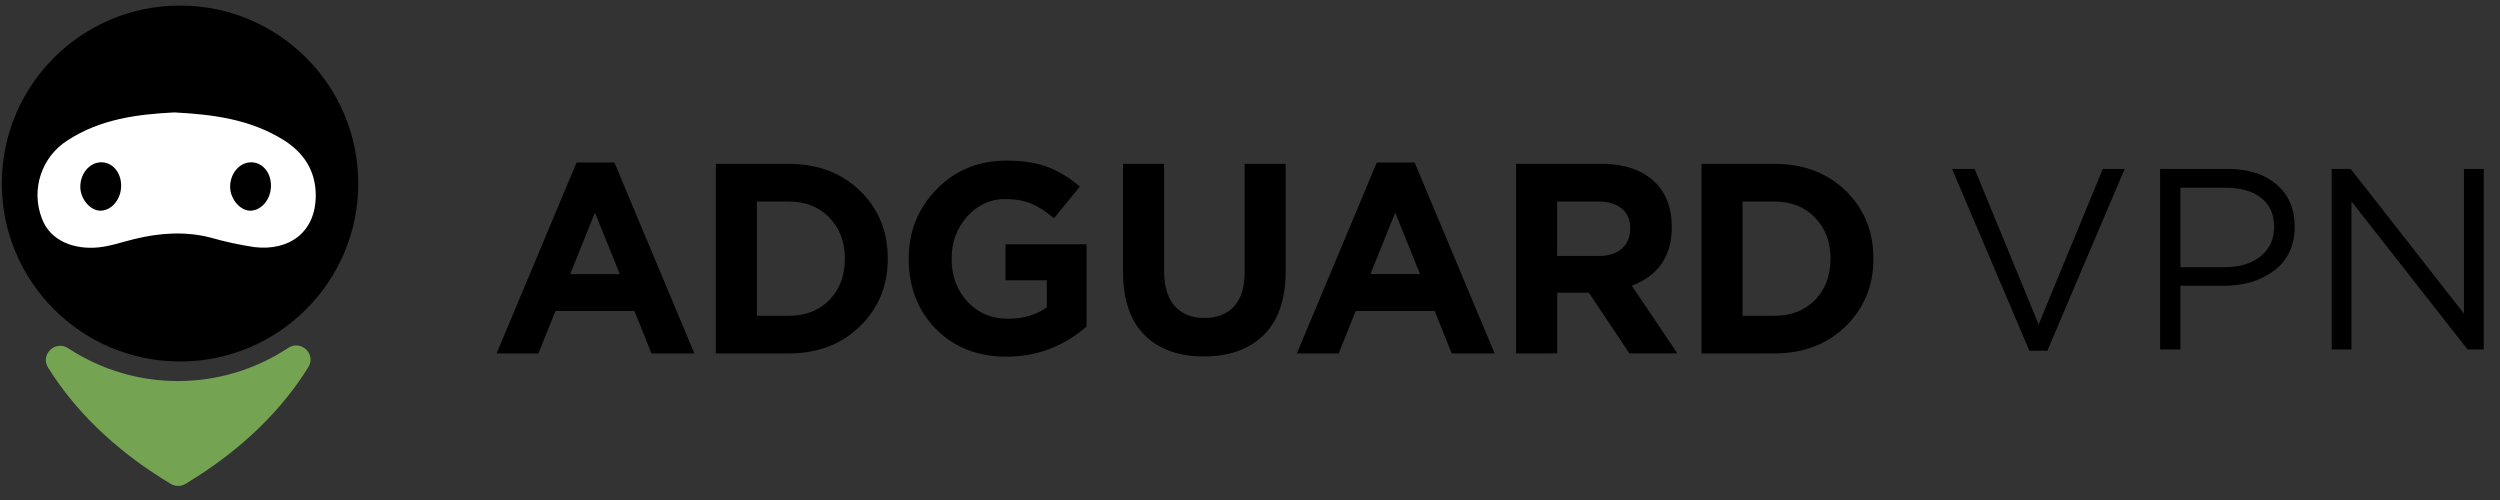
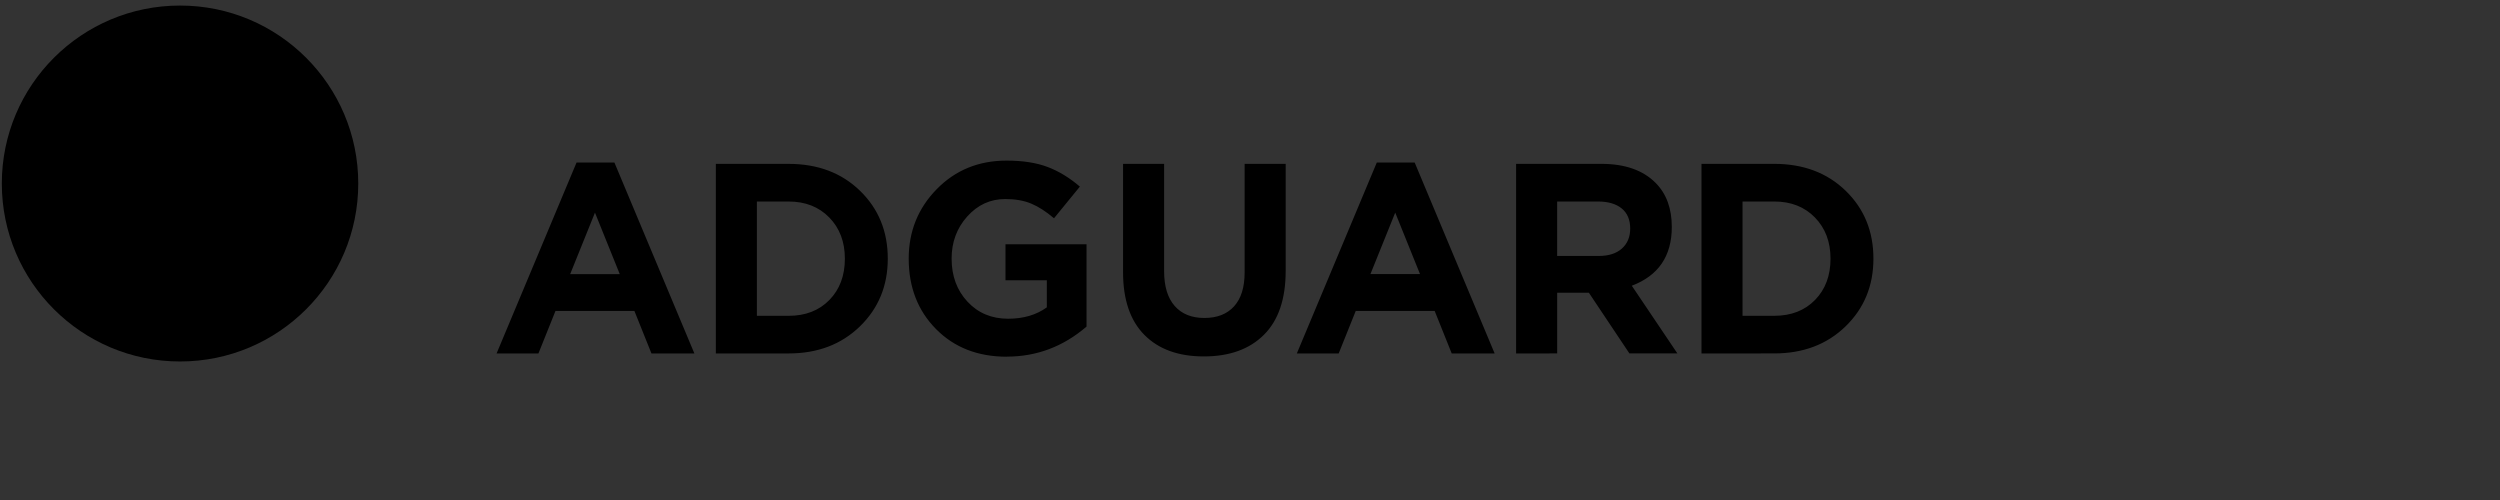
<svg xmlns="http://www.w3.org/2000/svg" fill="none" height="27" viewBox="0 0 135 27" width="135">
  <rect x="0" y="0" width="135" height="27" fill="#333333" stroke="none" />
  <ellipse cx="9.722" cy="9.91" fill="#000" rx="9.624" ry="9.61" />
  <g clip-rule="evenodd" fill-rule="evenodd">
-     <path d="m9.417 6.071c2.045.106 4.074.357 5.885 1.482 1.085.674 1.729 1.644 1.748 2.94.03 2.034-1.421 3.078-3.322 2.85-.8-.121-1.591-.293-2.368-.516-1.376-.35-2.736-.249-4.095.079-.652.157-1.289.388-1.96.454-1.262.124-2.583-.32-3.043-1.563-.606-1.56-.022-3.329 1.394-4.223 1.746-1.135 3.722-1.403 5.761-1.504z" fill="#fff" />
    <path d="m14.633 10c.011.738-.497 1.367-1.111 1.377-.545.009-1.086-.619-1.094-1.272-.009-.716.48-1.316 1.094-1.34.615-.025 1.101.516 1.111 1.235z" fill="#000" />
-     <path d="m6.542 10c.011.738-.497 1.367-1.111 1.377-.545.009-1.086-.619-1.094-1.272-.01-.716.48-1.316 1.094-1.34.615-.025 1.101.516 1.111 1.235z" fill="#000" />
-     <path d="m9.221 26.131c-3.174-1.907-5.257-4.097-6.625-6.282-.441-.705.394-1.498 1.09-1.041 3.605 2.365 8.274 2.358 11.872-.017.695-.46 1.533.332 1.092 1.038-1.367 2.192-3.454 4.389-6.637 6.302-.244.145-.548.145-.792 0z" fill="#74a352" />
    <path d="m26.815 19.087 4.319-10.311h2.044l4.319 10.311h-2.318l-.921-2.296h-4.262l-.921 2.296zm3.974-4.285h2.678l-1.339-3.32zm7.866 4.285v-10.238h3.93c1.574 0 2.86.485 3.858 1.455.998.97 1.497 2.191 1.497 3.664 0 1.462-.501 2.681-1.504 3.656-1.003.975-2.287 1.462-3.851 1.462zm2.217-2.033h1.713c.912 0 1.646-.285 2.203-.856s.835-1.314.835-2.23c0-.907-.281-1.648-.842-2.223-.561-.575-1.293-.863-2.196-.863h-1.713zm13.496 2.208c-1.565 0-2.839-.497-3.822-1.492-.984-.995-1.476-2.262-1.476-3.803 0-1.472.504-2.723 1.512-3.752 1.008-1.029 2.265-1.543 3.772-1.543.874 0 1.613.115 2.217.344.605.229 1.185.583 1.742 1.06l-1.397 1.711c-.422-.361-.83-.624-1.224-.79-.394-.166-.864-.249-1.411-.249-.806 0-1.49.315-2.052.943s-.842 1.387-.842 2.274c0 .936.285 1.711.857 2.325.571.614 1.303.921 2.196.921.826 0 1.521-.205 2.088-.614v-1.463h-2.232v-1.945h4.377v4.446c-1.257 1.082-2.692 1.623-4.305 1.623zm10.64-.015c-1.373 0-2.443-.388-3.211-1.163s-1.152-1.904-1.152-3.386v-5.85h2.217v5.792c0 .819.19 1.446.569 1.879s.914.651 1.605.651 1.226-.21 1.605-.629c.379-.419.569-1.029.569-1.828v-5.865h2.217v5.777c0 1.521-.391 2.672-1.173 3.452-.782.78-1.864 1.17-3.247 1.17zm5.021-.161 4.319-10.311h2.044l4.319 10.311h-2.318l-.921-2.296h-4.262l-.921 2.296zm3.974-4.285h2.678l-1.339-3.32zm7.866 4.285v-10.238h4.607c1.277 0 2.256.346 2.937 1.038.576.585.864 1.375.864 2.369 0 1.57-.72 2.628-2.16 3.174l2.462 3.656h-2.591l-2.188-3.276h-1.713v3.276zm2.217-5.265h2.246c.537 0 .955-.134 1.253-.402.297-.268.446-.626.446-1.075 0-.478-.154-.841-.461-1.09-.307-.249-.734-.373-1.281-.373h-2.203zm7.794 5.265v-10.238h3.93c1.574 0 2.86.485 3.858 1.455.998.97 1.497 2.191 1.497 3.664 0 1.462-.501 2.681-1.504 3.656-1.003.975-2.287 1.462-3.851 1.462zm2.217-2.033h1.713c.912 0 1.646-.285 2.203-.856s.835-1.314.835-2.23c0-.907-.281-1.648-.842-2.223-.561-.575-1.293-.863-2.196-.863h-1.713z" fill="#000" />
-     <path d="m110.557 18.941 4.175-9.82h-1.179l-3.468 8.399-3.454-8.399h-1.22l4.175 9.82zm7.184-.07v-3.44h2.358c1.091 0 2-.279 2.726-.836.725-.557 1.088-1.342 1.088-2.354 0-.966-.328-1.727-.984-2.284-.657-.557-1.54-.836-2.65-.836h-3.633v9.75zm2.4-4.443h-2.4v-4.29h2.455c.805 0 1.44.183 1.907.55.467.367.701.889.701 1.567 0 .659-.243 1.186-.728 1.581-.486.395-1.131.592-1.935.592zm6.838 4.443v-7.995l6.269 7.995h.874v-9.75h-1.068v7.814l-6.117-7.814h-1.026v9.75z" fill="#000" />
  </g>
</svg>